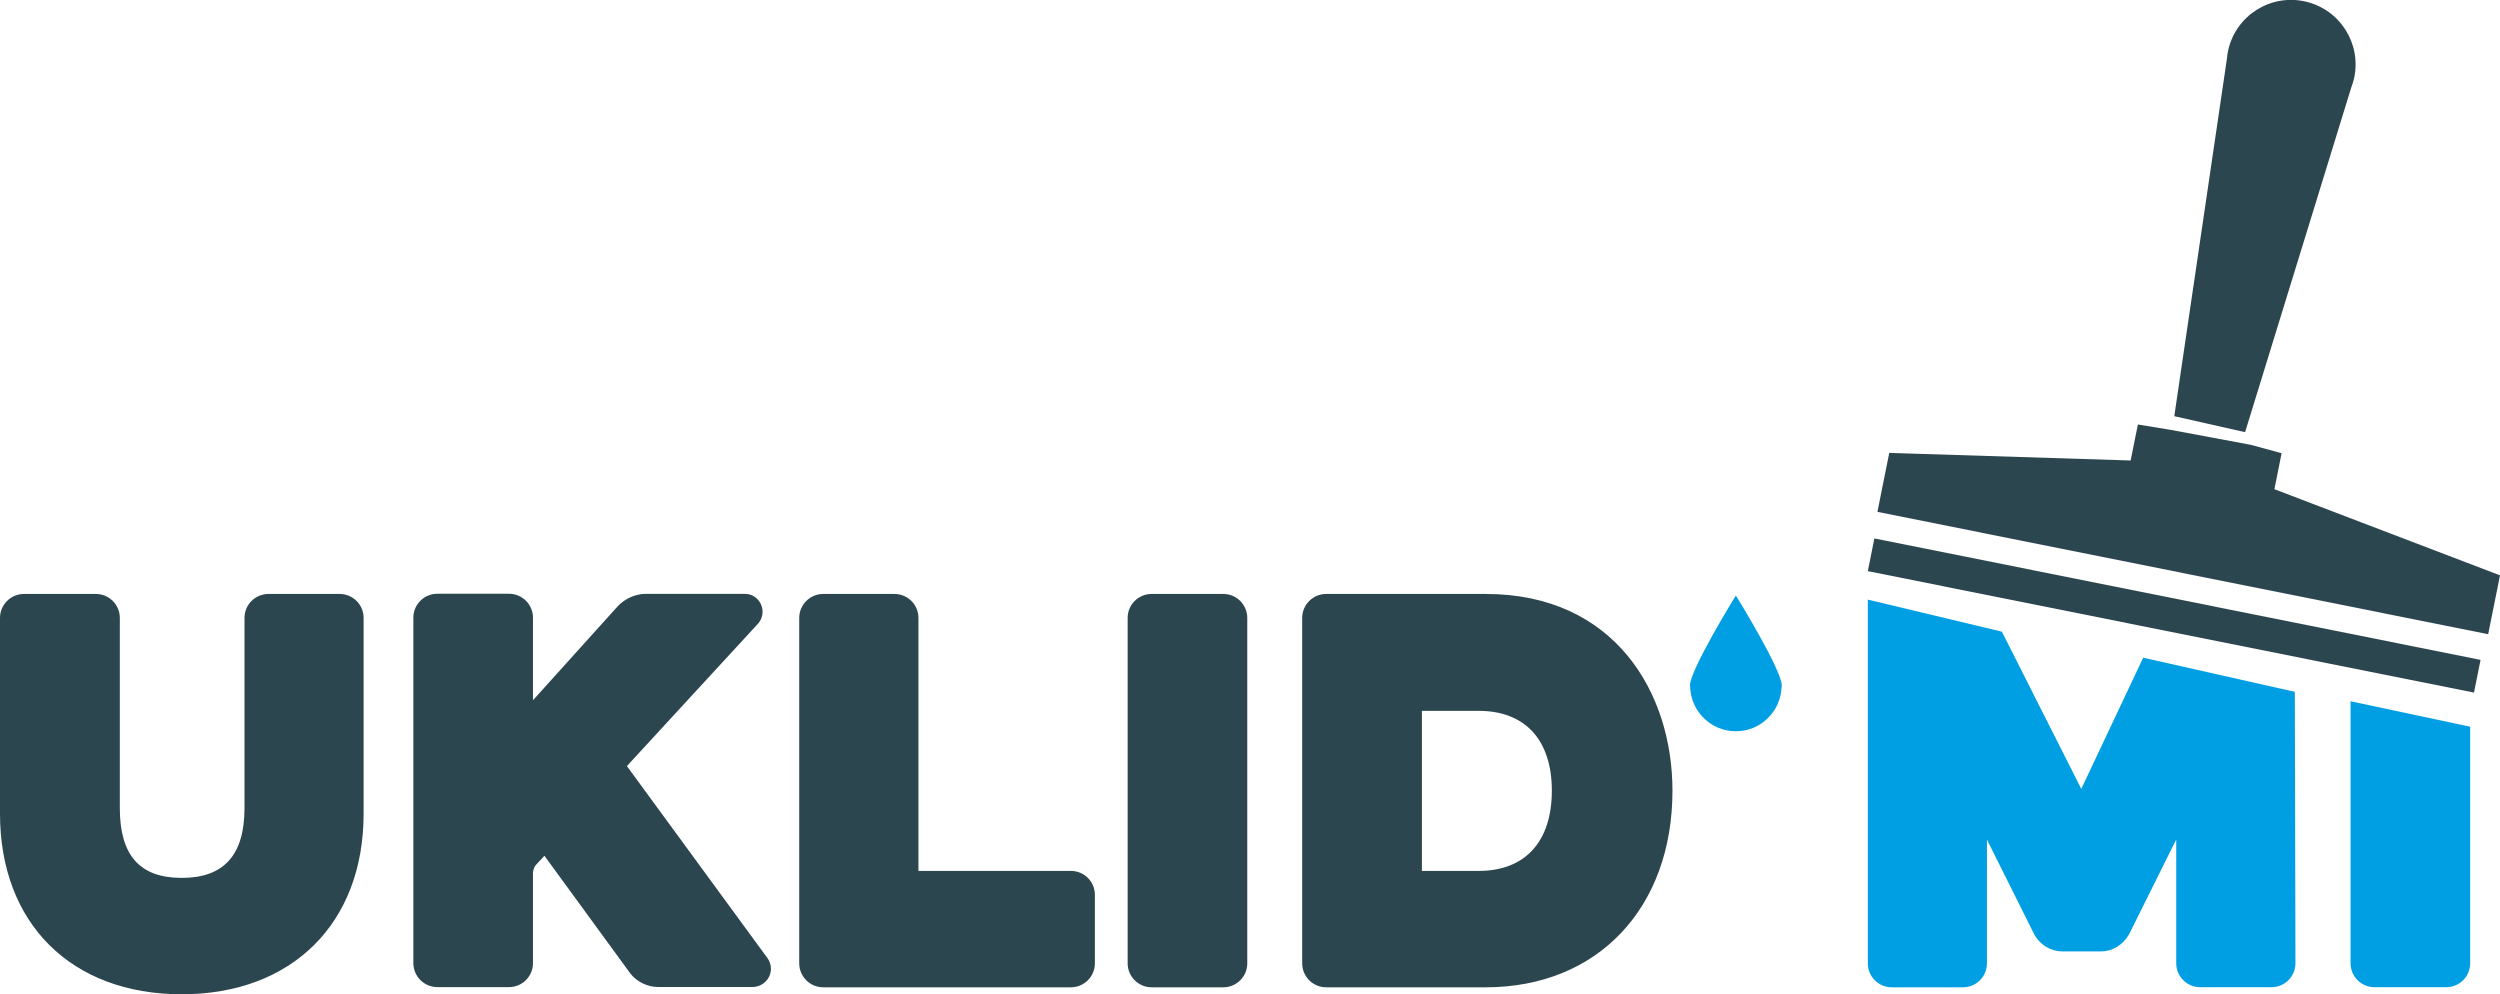
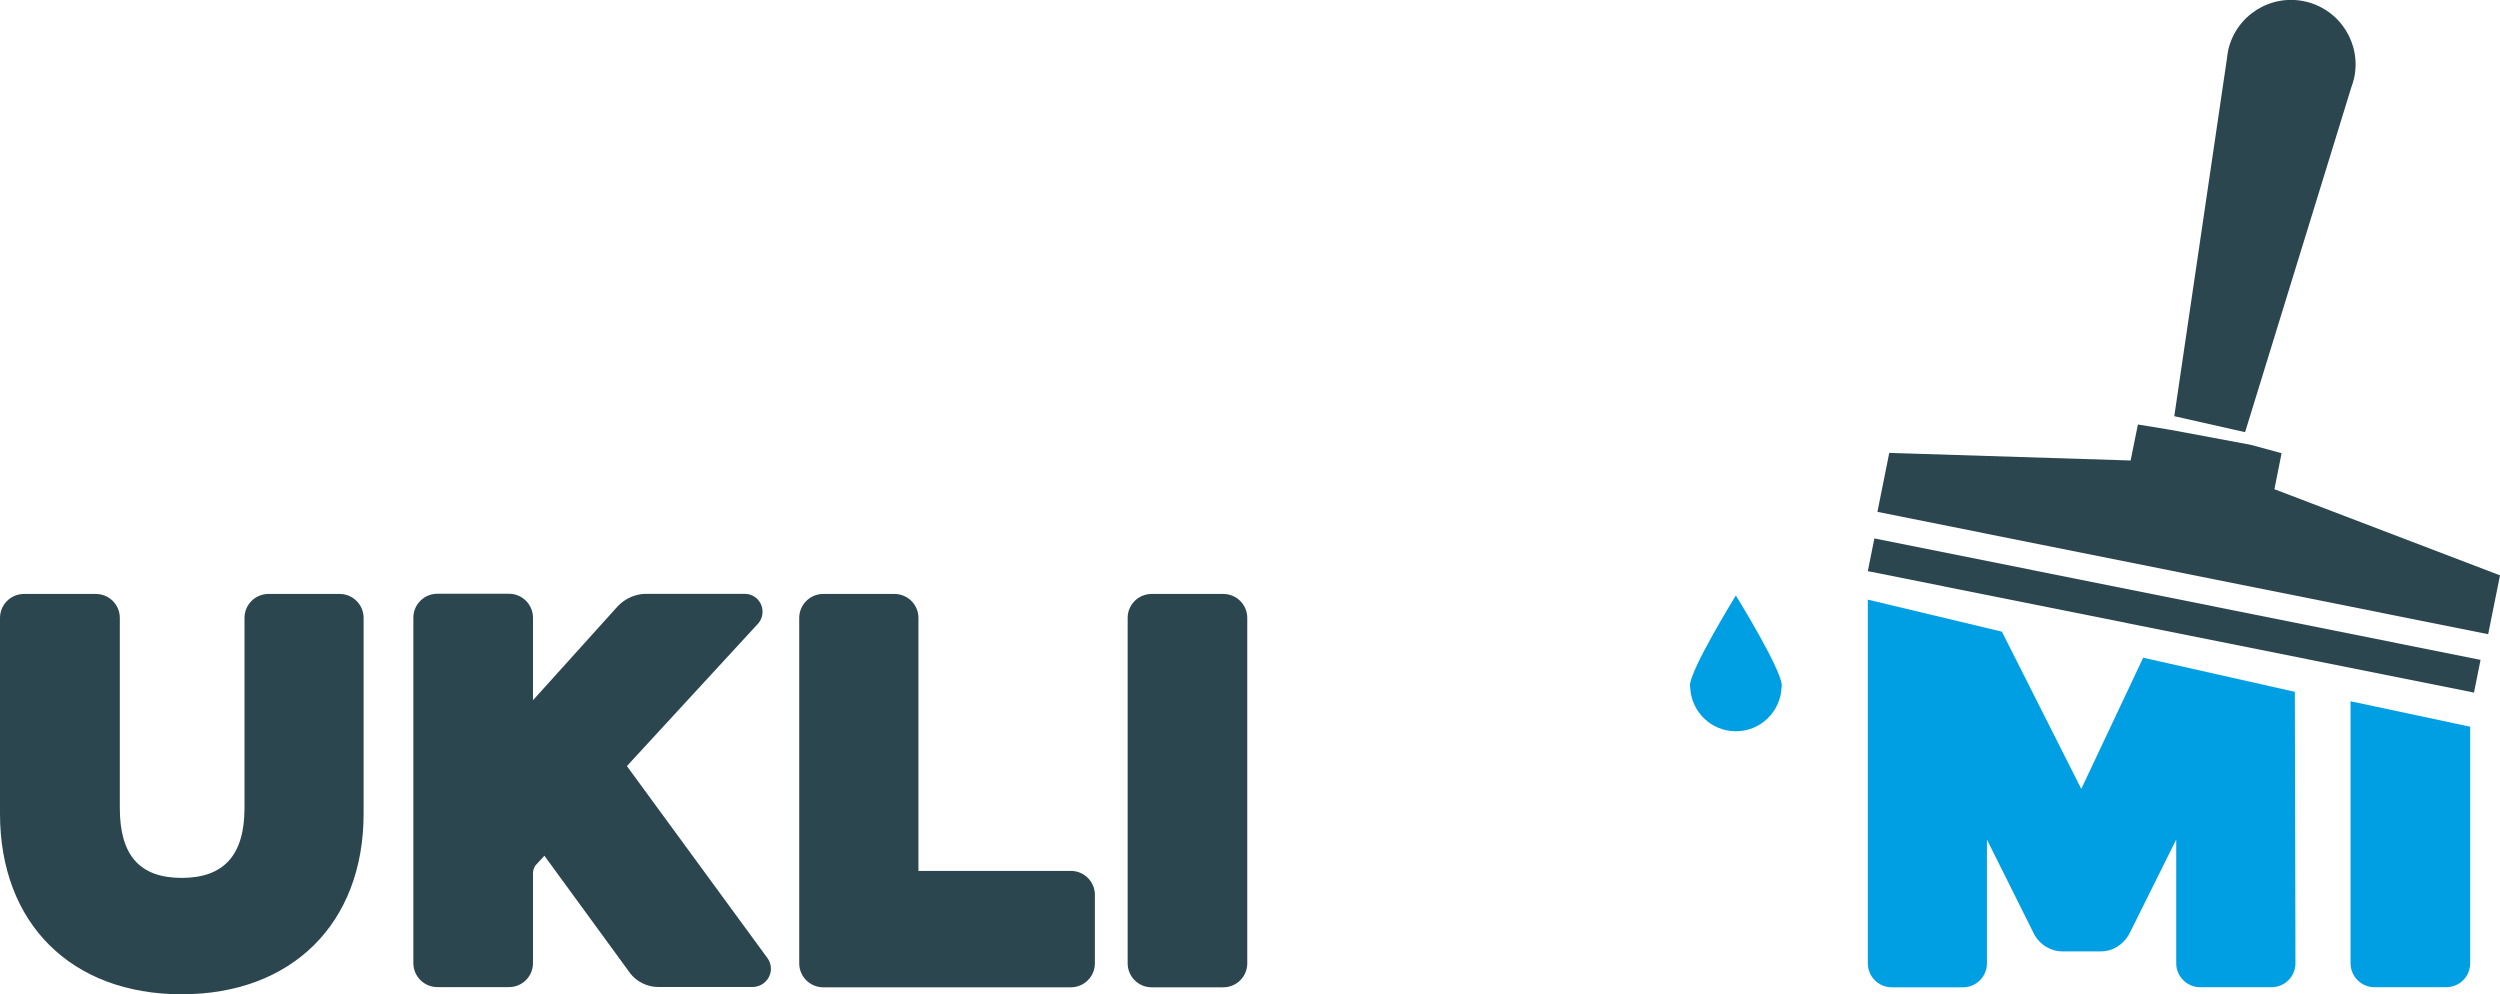
<svg xmlns="http://www.w3.org/2000/svg" id="Layer_1" version="1.1" viewBox="0 0 247.24 98.33">
  <defs>
    <style>
      .st0 {
        fill: #009fe3;
      }

      .st1 {
        fill: #2c464f;
      }
    </style>
  </defs>
  <g id="logo">
    <g>
      <rect class="st1" x="213.38" y="30.31" width="3.3" height="61.14" transform="translate(113.08 259.75) rotate(-78.67)" />
      <polygon class="st1" points="246.07 62.72 247.24 56.9 224.93 48.38 225.64 44.82 222.59 43.99 214.66 42.51 211.43 41.98 210.71 45.54 186.84 44.79 185.67 50.62 246.07 62.72" />
      <g>
        <path class="st0" d="M232.46,69.35v25.91c0,1.31,1.06,2.37,2.37,2.37h7.09c1.31,0,2.37-1.06,2.37-2.37v-23.39l-11.84-2.52Z" />
        <path class="st0" d="M211.95,65.05l-6.12,12.97-7.85-15.55-13.26-3.17v35.97c0,1.31,1.06,2.37,2.37,2.37h7.04c1.31,0,2.37-1.06,2.37-2.37v-12.24l4.72,9.46c.57.97,1.63,1.6,2.71,1.6h3.87c1.08,0,2.15-.63,2.75-1.68l4.67-9.39v12.24c0,1.31,1.06,2.37,2.37,2.37h7.05c1.31,0,2.37-1.06,2.37-2.38l-.06-26.83-15.02-3.38Z" />
      </g>
      <g>
        <path class="st1" d="M61.99,75.77l13.01-14.13c.44-.52.54-1.26.25-1.89-.29-.63-.9-1.02-1.58-1.02h-9.8c-1.03,0-2.08.47-2.8,1.25l-8.36,9.27v-8.16c0-1.31-1.06-2.37-2.37-2.37h-7.09c-1.31,0-2.37,1.06-2.37,2.37v34.16c0,1.3,1.06,2.37,2.37,2.37h7.09c1.31,0,2.37-1.06,2.37-2.37v-8.91c0-.27.13-.62.27-.78l.86-.93,8.46,11.59c.62.85,1.72,1.39,2.78,1.39h9.33c.7,0,1.33-.39,1.64-1,.31-.61.24-1.33-.16-1.87l-13.9-18.99Z" />
        <path class="st1" d="M105.91,86.13h-15.08v-25.02c0-1.31-1.06-2.37-2.37-2.37h-7.05c-1.3,0-2.37,1.06-2.37,2.37v34.16c0,1.3,1.06,2.37,2.37,2.37h24.5c1.3,0,2.37-1.06,2.37-2.37v-6.77c0-1.31-1.06-2.37-2.37-2.37Z" />
        <path class="st1" d="M33.59,58.74h-7.04c-1.31,0-2.37,1.06-2.37,2.37v18.8c0,4.65-2.03,6.91-6.21,6.91s-6.12-2.26-6.12-6.91v-18.8c0-1.31-1.06-2.37-2.37-2.37H2.37c-1.31,0-2.37,1.06-2.37,2.37v19.36c0,10.85,7.05,17.86,17.96,17.86s18-7.01,18-17.86v-19.36c0-1.31-1.06-2.37-2.37-2.37Z" />
-         <path class="st1" d="M146.93,58.74h-15.78c-1.3,0-2.37,1.06-2.37,2.37v34.16c0,1.3,1.06,2.37,2.37,2.37h15.78c11.05,0,18.47-7.82,18.47-19.45,0-9.68-5.71-19.45-18.47-19.45ZM153.47,78.19c0,5.05-2.64,7.94-7.24,7.94h-5.61v-15.83h5.61c4.6,0,7.24,2.88,7.24,7.89Z" />
        <path class="st1" d="M120.98,58.74h-7.09c-1.31,0-2.37,1.06-2.37,2.37v34.16c0,1.3,1.06,2.37,2.37,2.37h7.09c1.31,0,2.37-1.06,2.37-2.37v-34.16c0-1.31-1.06-2.37-2.37-2.37Z" />
      </g>
      <path class="st0" d="M176.2,67.94c0-.05.01-.1.01-.15,0-1.55-4.54-8.9-4.54-8.9,0,0-4.54,7.35-4.54,8.9,0,.05.01.1.02.15l-.02.03h.02c.1,2.42,2.08,4.35,4.52,4.35s4.42-1.94,4.52-4.35h.02v-.03Z" />
      <path class="st1" d="M215.03,41.16l7,1.58,10.51-34.12c.1-.27.19-.55.26-.84.78-3.44-1.38-6.85-4.81-7.63-3.44-.78-6.85,1.37-7.63,4.81-.06.29-.1.58-.13.87l-5.2,35.32Z" />
    </g>
  </g>
</svg>